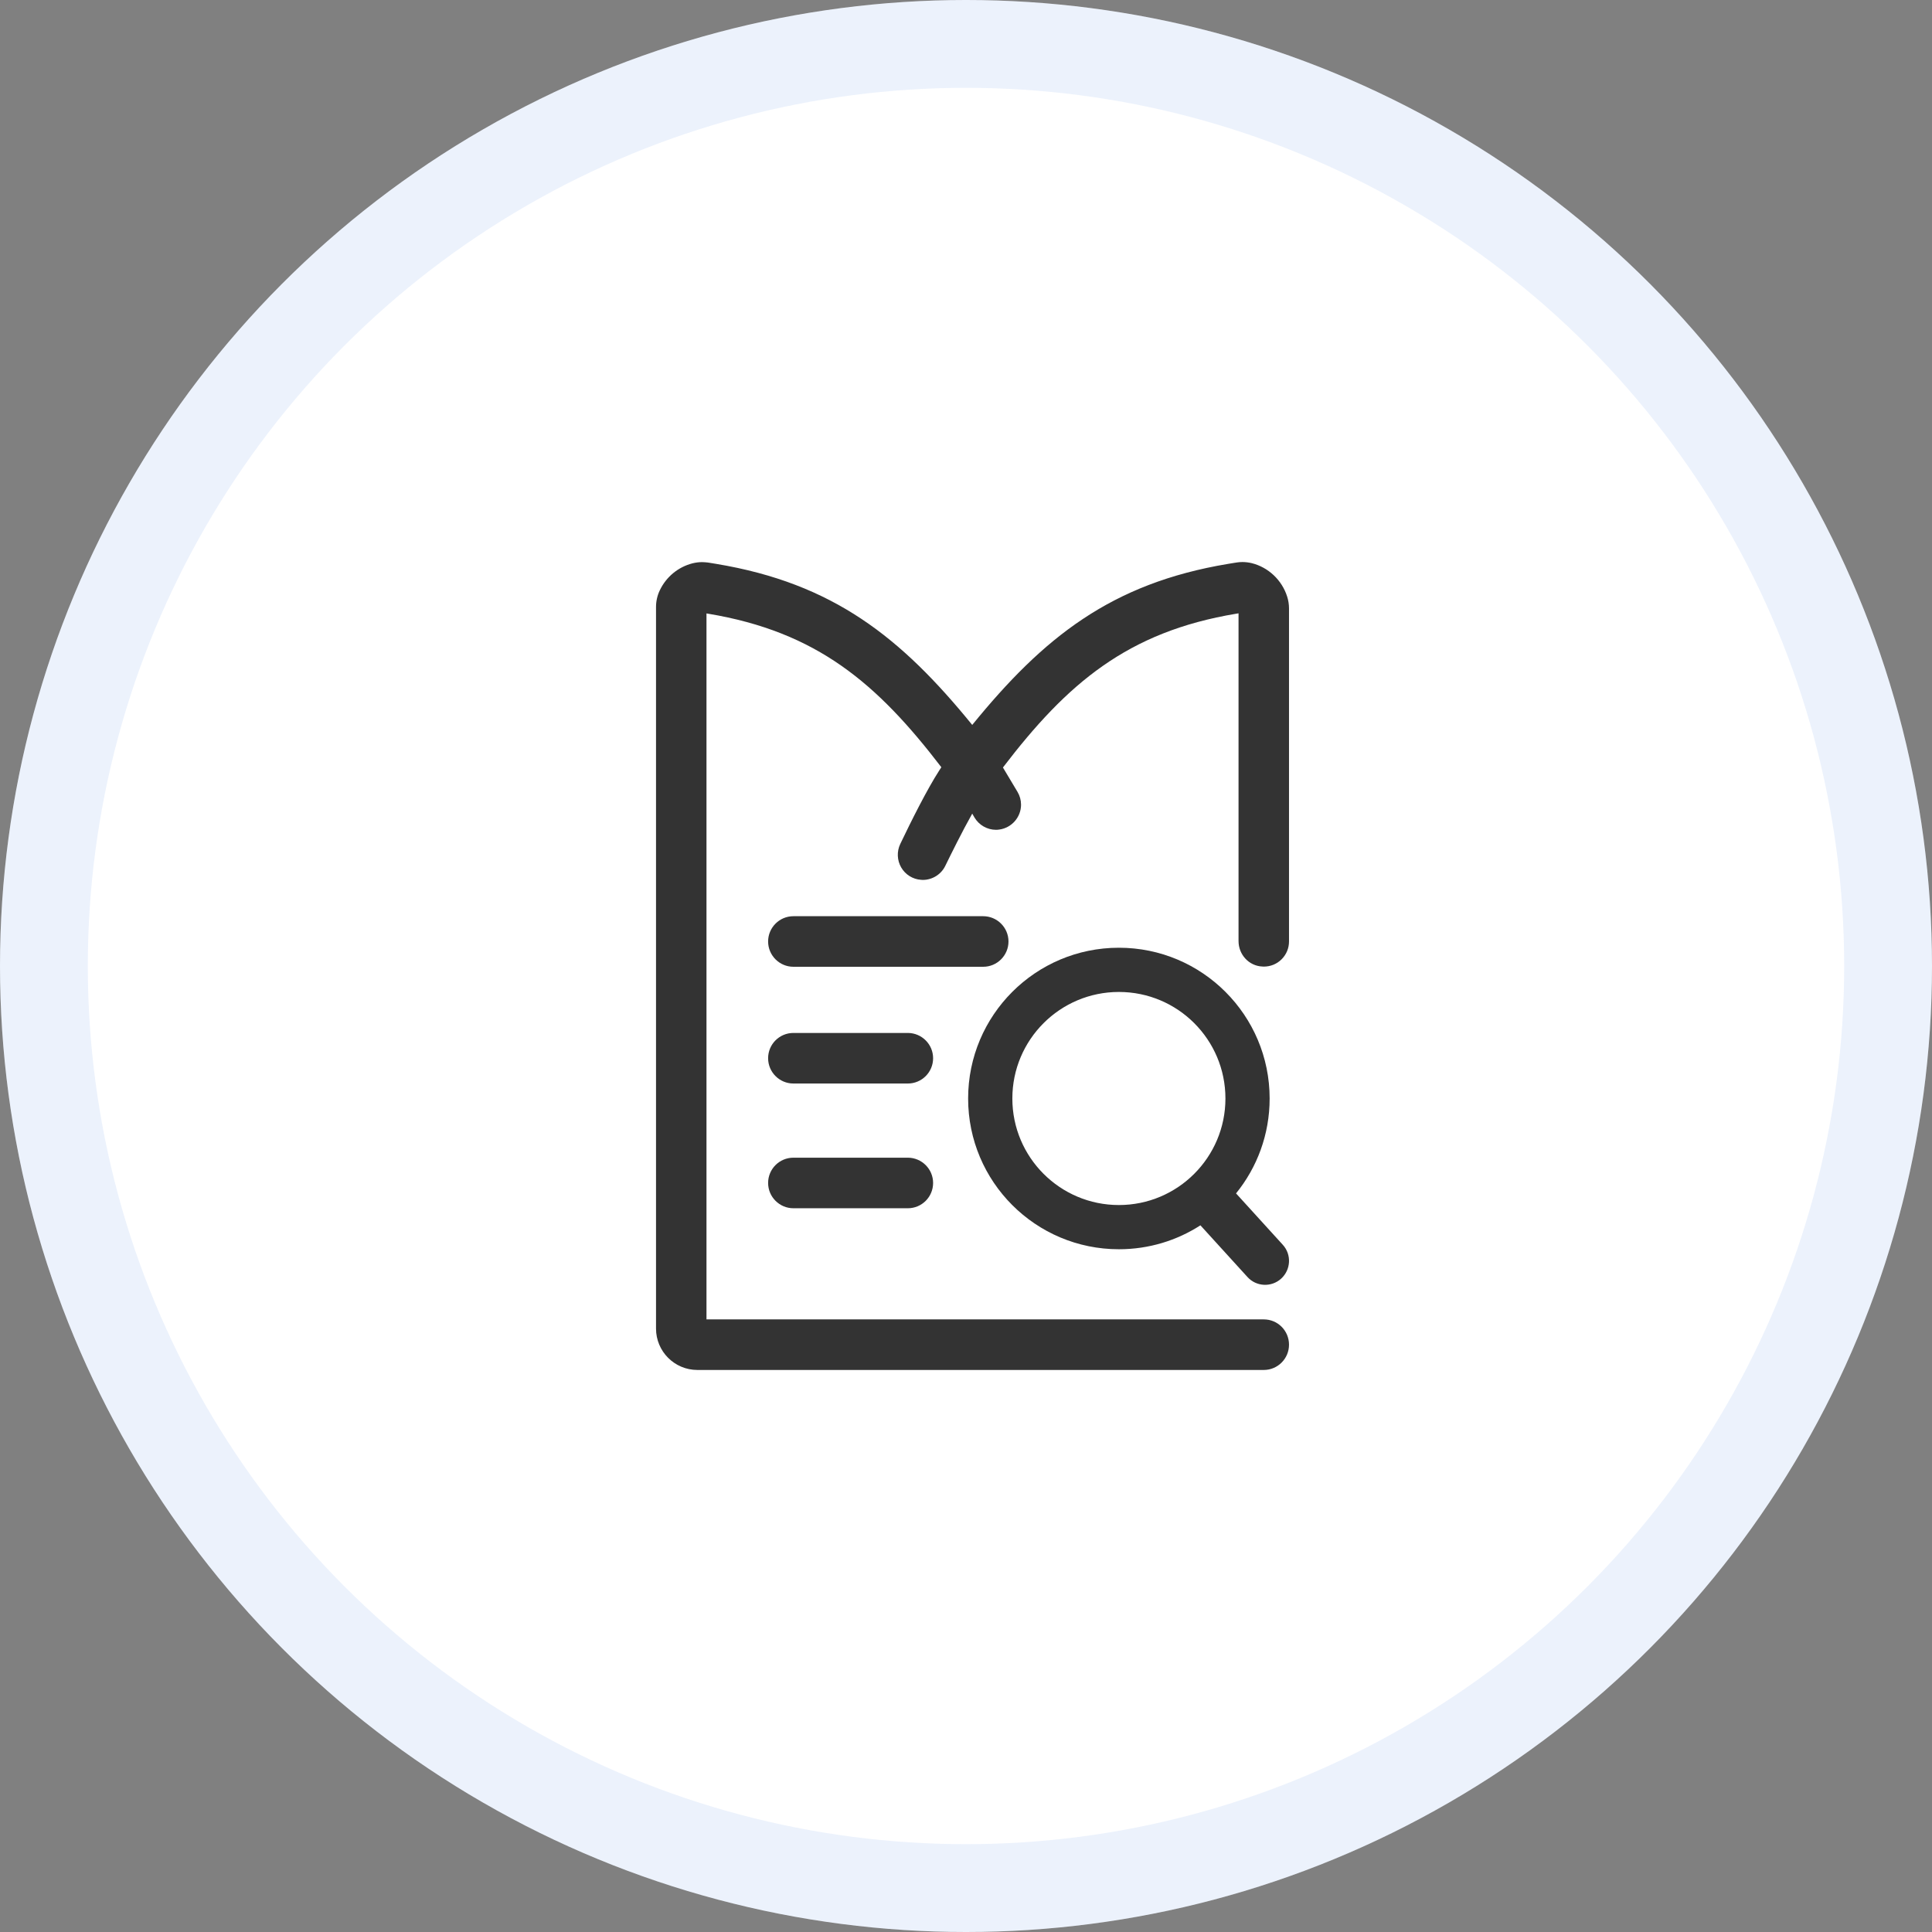
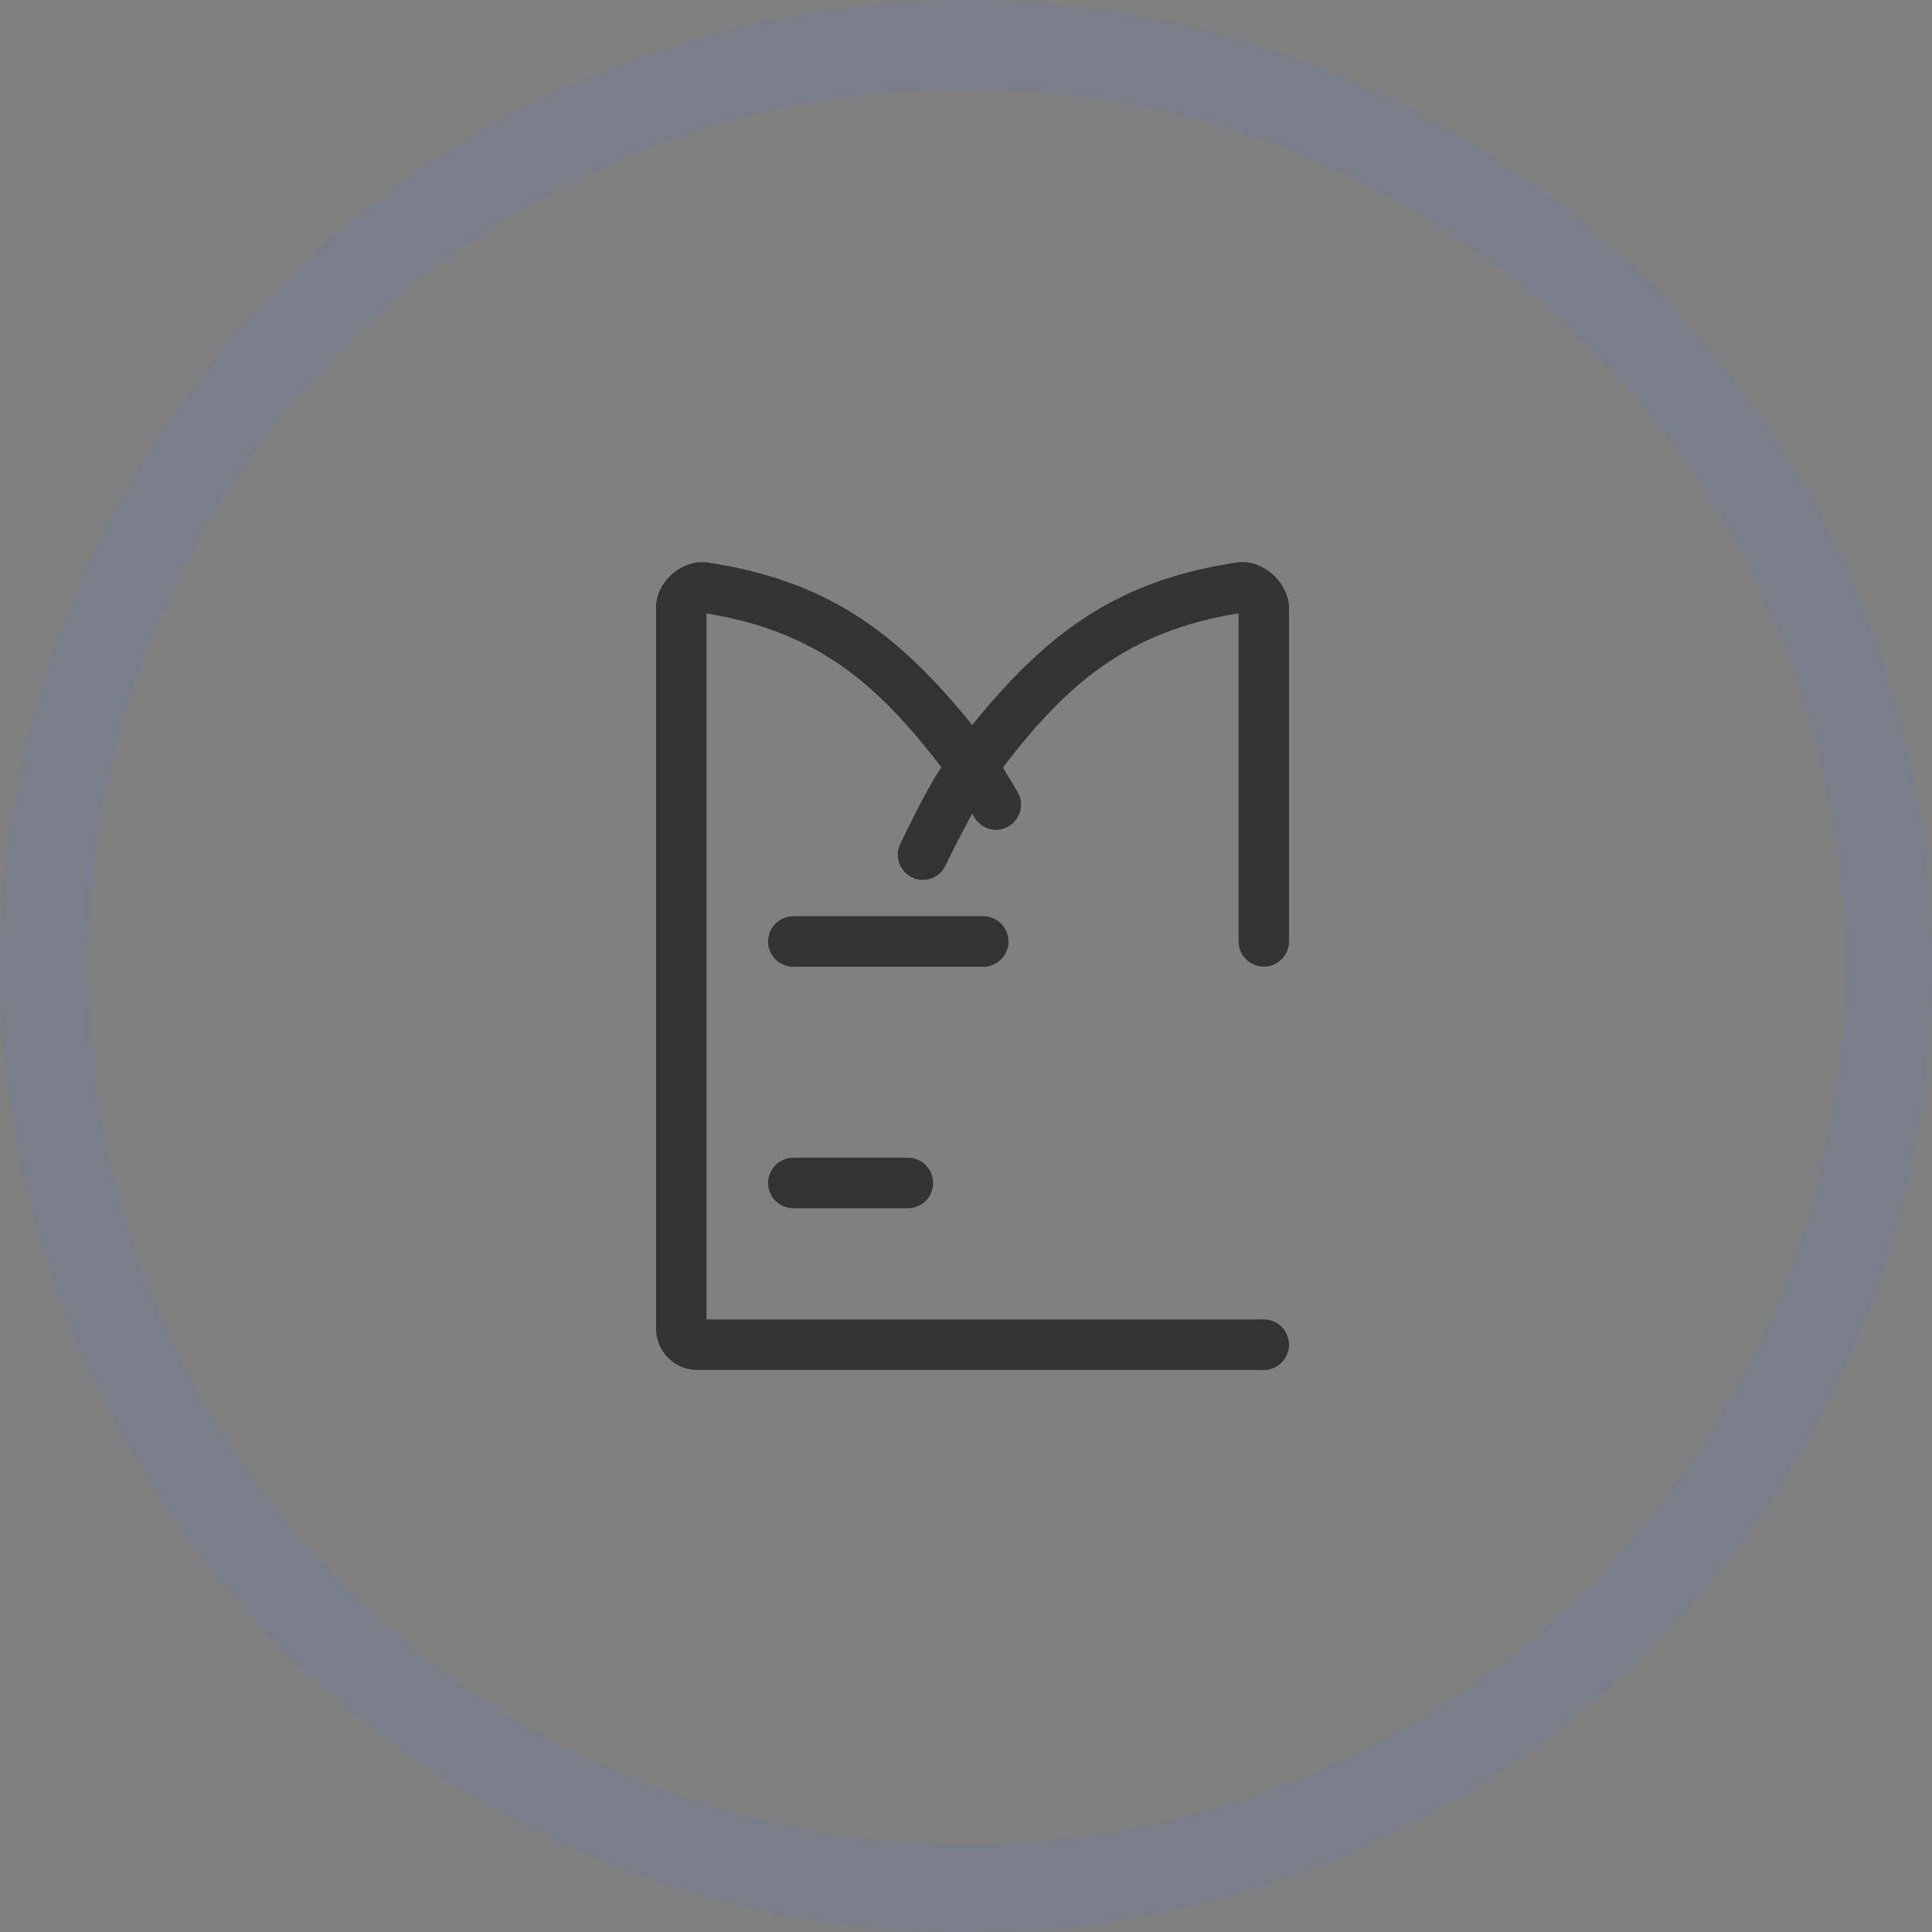
<svg xmlns="http://www.w3.org/2000/svg" width="110" height="110" viewBox="0 0 110 110" fill="none">
  <rect x="0" y="0" width="110" height="110" fill="#808080" stroke="none" />
-   <circle cx="55" cy="55" r="55" fill="white" />
  <circle cx="55" cy="55" r="52.5" stroke="#3C79E1" stroke-opacity="0.1" stroke-width="5" />
  <path d="M70.517 53.579V34.92C70.496 34.923 70.475 34.927 70.454 34.931C70.433 34.935 70.413 34.939 70.392 34.941C64.184 35.972 60.756 38.919 57.103 43.698L57.935 45.09C58.066 45.31 58.134 45.561 58.134 45.817C58.134 46.524 57.605 47.131 56.904 47.23C56.836 47.241 56.773 47.246 56.711 47.246C56.208 47.246 55.742 46.979 55.486 46.55L55.355 46.325C54.774 47.356 54.12 48.685 53.821 49.298C53.586 49.785 53.083 50.099 52.539 50.099C52.508 50.099 52.481 50.099 52.45 50.093H52.44C51.969 50.062 51.545 49.795 51.309 49.387C51.074 48.978 51.053 48.481 51.257 48.052C51.885 46.738 52.78 44.949 53.471 43.876C53.476 43.865 53.486 43.849 53.492 43.844C53.492 43.844 53.565 43.734 53.596 43.682C49.943 38.914 46.52 35.972 40.313 34.941C40.282 34.936 40.25 34.931 40.224 34.926V75.121H71.957C72.752 75.121 73.391 75.765 73.391 76.561C73.391 77.356 72.747 78 71.957 78H39.706C38.403 78 37.351 76.943 37.351 75.645V34.559C37.351 34.235 37.424 33.905 37.565 33.612C37.931 32.843 38.612 32.283 39.428 32.073C39.606 32.031 39.784 32.005 39.968 32.005C40.072 32.005 40.182 32.016 40.287 32.026L40.423 32.047C40.483 32.058 40.542 32.067 40.601 32.076C40.66 32.085 40.718 32.094 40.779 32.105C47.452 33.214 51.309 36.302 55.355 41.274C59.406 36.297 63.258 33.214 69.921 32.105C70.045 32.083 70.165 32.064 70.282 32.046L70.345 32.037L70.407 32.026C70.512 32.011 70.622 32 70.732 32C70.91 32 71.088 32.021 71.266 32.063C72.213 32.298 72.988 33.026 73.286 33.968C73.354 34.182 73.391 34.408 73.391 34.638V53.6C73.391 53.982 73.244 54.343 72.972 54.615C72.7 54.888 72.339 55.034 71.957 55.034C71.925 55.034 71.894 55.034 71.862 55.029C71.109 54.992 70.517 54.354 70.517 53.579Z" fill="#333333" />
  <path d="M45.172 55.044C44.382 55.044 43.733 54.4 43.733 53.604C43.733 52.814 44.376 52.165 45.172 52.165H55.98C56.77 52.165 57.419 52.809 57.419 53.604C57.419 54.395 56.775 55.044 55.98 55.044H45.172Z" fill="#333333" />
-   <path d="M45.172 61.691C44.382 61.691 43.733 61.047 43.733 60.251C43.733 59.456 44.376 58.812 45.172 58.812H51.688C52.478 58.812 53.127 59.456 53.127 60.251C53.127 61.047 52.483 61.691 51.688 61.691H45.172Z" fill="#333333" />
  <path d="M45.172 68.793C44.382 68.793 43.733 68.149 43.733 67.353C43.733 66.558 44.376 65.914 45.172 65.914H51.688C52.478 65.914 53.127 66.558 53.127 67.353C53.127 68.149 52.483 68.793 51.688 68.793H45.172Z" fill="#333333" />
-   <path fill-rule="evenodd" clip-rule="evenodd" d="M68.347 69.765C67.009 70.627 65.416 71.127 63.705 71.127C58.963 71.127 55.121 67.285 55.121 62.544C55.121 57.802 58.963 53.96 63.705 53.96C68.447 53.96 72.288 57.807 72.288 62.544C72.288 64.592 71.572 66.472 70.375 67.947L73.041 70.877C73.543 71.432 73.501 72.29 72.946 72.798C72.392 73.305 71.528 73.263 71.026 72.709L68.347 69.765ZM63.705 56.478C60.355 56.478 57.639 59.194 57.639 62.544C57.639 65.893 60.355 68.61 63.705 68.61C67.055 68.61 69.771 65.893 69.771 62.544C69.771 59.194 67.06 56.478 63.705 56.478Z" fill="#333333" />
</svg>